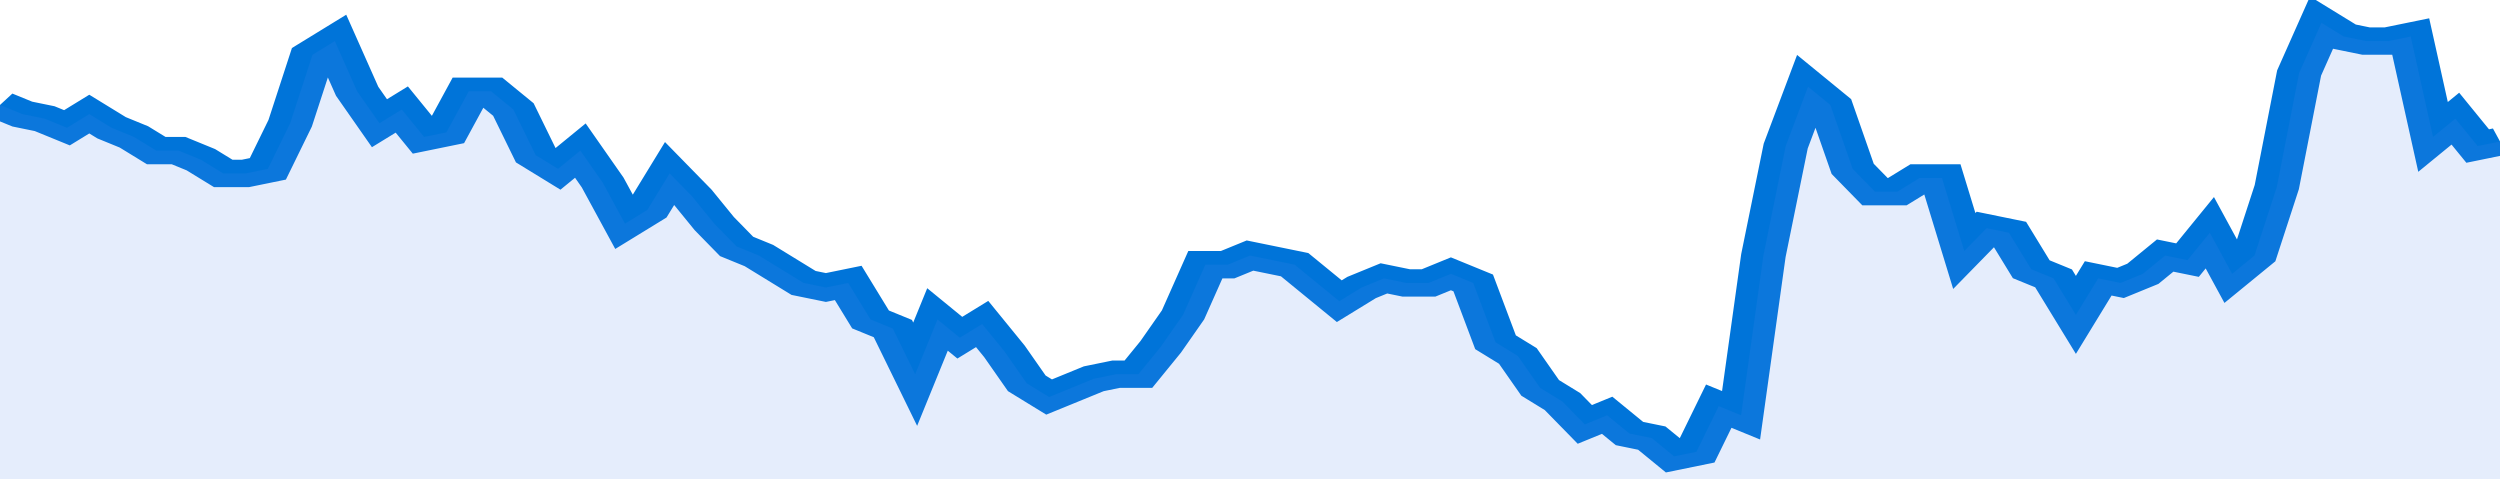
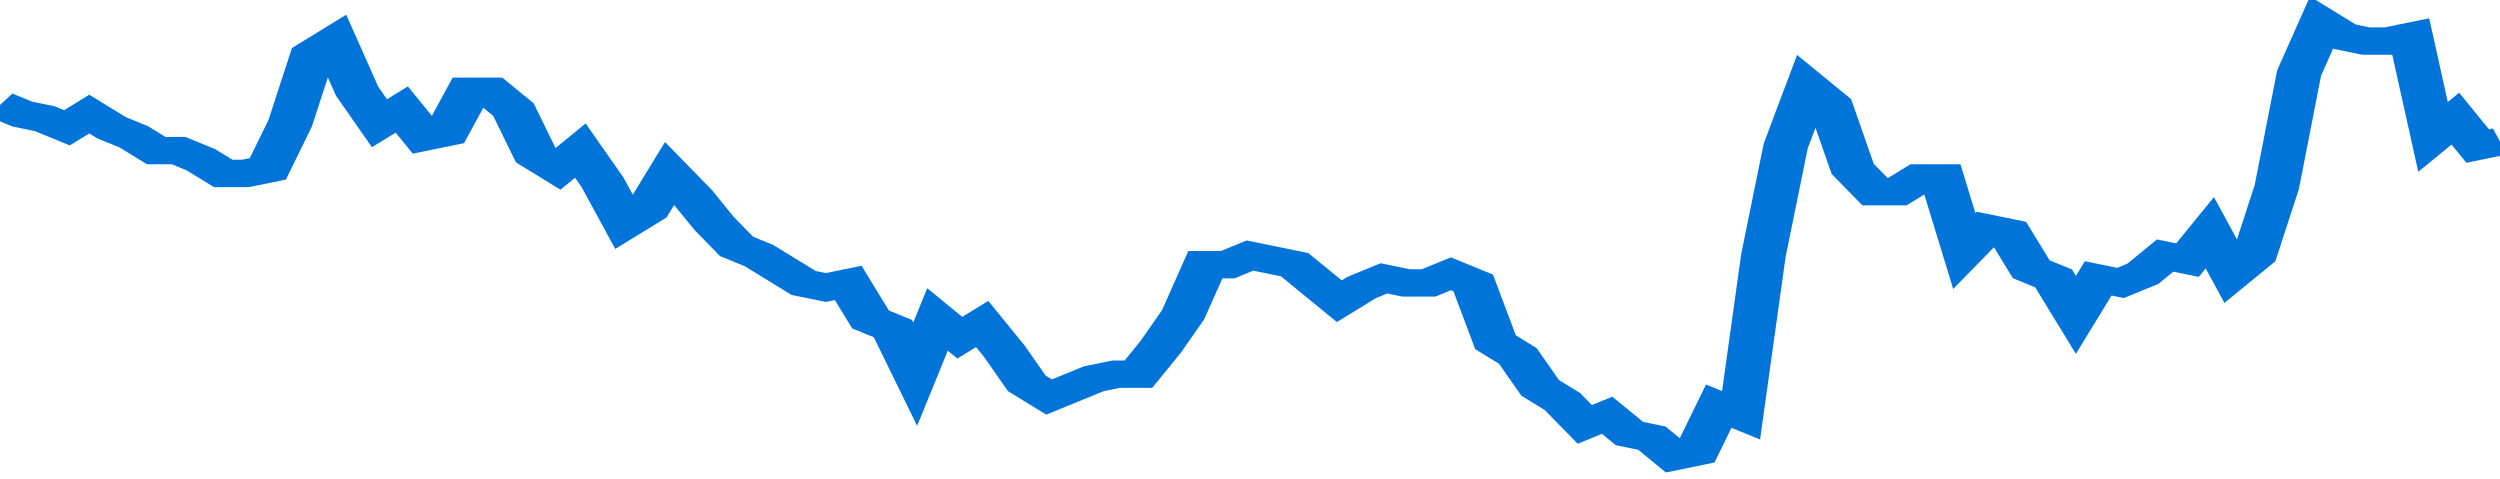
<svg xmlns="http://www.w3.org/2000/svg" viewBox="0 0 336 105" width="120" height="23" preserveAspectRatio="none">
  <polyline fill="none" stroke="#0074d9" stroke-width="6" points="0, 23 3, 25 6, 26 9, 28 12, 25 15, 28 18, 30 21, 33 24, 33 27, 35 30, 38 33, 38 36, 37 39, 27 42, 12 45, 9 48, 20 51, 27 54, 24 57, 30 60, 29 63, 20 66, 20 69, 24 72, 34 75, 37 78, 33 81, 40 84, 49 87, 46 90, 38 93, 43 96, 49 99, 54 102, 56 105, 59 108, 62 111, 63 114, 62 117, 70 120, 72 123, 82 126, 70 129, 74 132, 71 135, 77 138, 84 141, 87 144, 85 147, 83 150, 82 153, 82 156, 76 159, 69 162, 58 165, 58 168, 56 171, 57 174, 58 177, 62 180, 66 183, 63 186, 61 189, 62 192, 62 195, 60 198, 62 201, 75 204, 78 207, 85 210, 88 213, 93 216, 91 219, 95 222, 96 225, 100 228, 99 231, 89 234, 91 237, 56 240, 32 243, 19 246, 23 249, 37 252, 42 255, 42 258, 39 261, 39 264, 55 267, 50 270, 51 273, 59 276, 61 279, 69 282, 61 285, 62 288, 60 291, 56 294, 57 297, 51 300, 60 303, 56 306, 41 309, 16 312, 5 315, 8 318, 9 321, 9 324, 8 327, 30 330, 26 333, 32 336, 31 336, 31 "> </polyline>
-   <polygon fill="#5085ec" opacity="0.15" points="0, 105 0, 23 3, 25 6, 26 9, 28 12, 25 15, 28 18, 30 21, 33 24, 33 27, 35 30, 38 33, 38 36, 37 39, 27 42, 12 45, 9 48, 20 51, 27 54, 24 57, 30 60, 29 63, 20 66, 20 69, 24 72, 34 75, 37 78, 33 81, 40 84, 49 87, 46 90, 38 93, 43 96, 49 99, 54 102, 56 105, 59 108, 62 111, 63 114, 62 117, 70 120, 72 123, 82 126, 70 129, 74 132, 71 135, 77 138, 84 141, 87 144, 85 147, 83 150, 82 153, 82 156, 76 159, 69 162, 58 165, 58 168, 56 171, 57 174, 58 177, 62 180, 66 183, 63 186, 61 189, 62 192, 62 195, 60 198, 62 201, 75 204, 78 207, 85 210, 88 213, 93 216, 91 219, 95 222, 96 225, 100 228, 99 231, 89 234, 91 237, 56 240, 32 243, 19 246, 23 249, 37 252, 42 255, 42 258, 39 261, 39 264, 55 267, 50 270, 51 273, 59 276, 61 279, 69 282, 61 285, 62 288, 60 291, 56 294, 57 297, 51 300, 60 303, 56 306, 41 309, 16 312, 5 315, 8 318, 9 321, 9 324, 8 327, 30 330, 26 333, 32 336, 31 336, 105 " />
</svg>